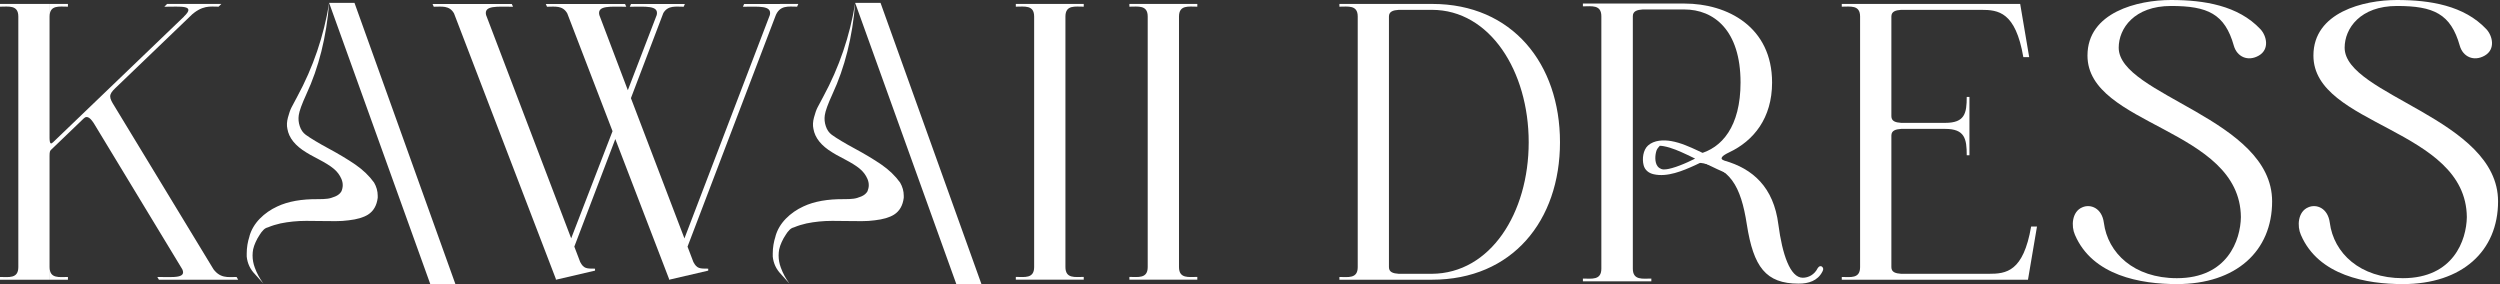
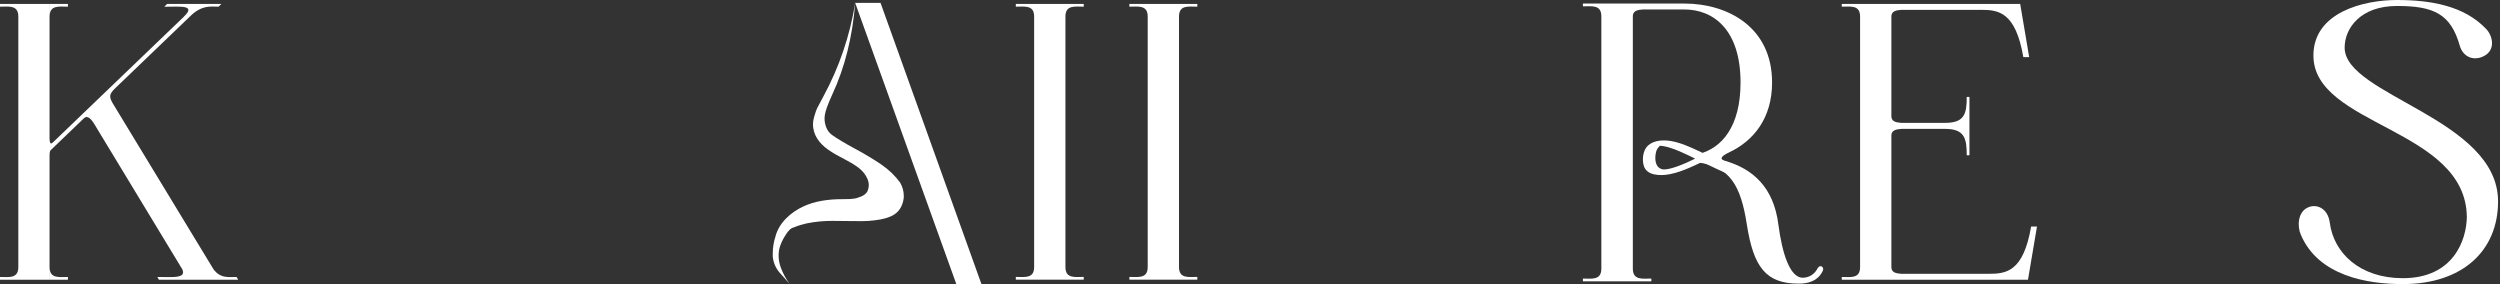
<svg xmlns="http://www.w3.org/2000/svg" width="396" height="45" viewBox="0 0 396 45" fill="none">
  <rect x="0" y="0" width="396" height="45" fill="#333333" stroke="none" />
  <g clip-path="url(#clip0_522_540)">
    <path d="M0 1.056V0.624H2.902V2.616C2.902 0.745 1.356 1.056 0 1.056ZM2.902 44.306H0V43.873C1.356 43.873 2.902 44.185 2.902 42.313V44.306ZM2.902 0.624H7.848V44.306H2.902V0.624ZM31.232 0.624H32.159L6.801 24.965H5.873L31.232 0.624ZM8.406 22.53L7.788 23.345L7.848 21.162C7.848 22.097 7.788 23.154 8.406 22.53ZM7.788 23.838L8.157 23.647C7.908 23.899 7.848 24.019 7.848 24.704L7.788 23.828V23.838ZM7.858 0.624H10.76V1.056C9.403 1.056 7.858 0.745 7.858 2.616V0.624ZM10.76 43.873V44.306H7.858V42.313C7.858 44.185 9.403 43.873 10.76 43.873ZM14.04 17.72L15.028 19.783C14.409 18.787 13.851 18.163 13.233 18.787L14.04 17.73V17.72ZM13.731 17.66L16.823 14.661L34.822 44.306H29.876L13.731 17.66ZM18.179 16.915L16.882 14.792L18.308 13.916C17.132 15.043 17.251 15.416 18.189 16.915H18.179ZM29.686 42.867L29.936 44.306H25.169L24.92 43.873C27.522 43.873 29.866 44.185 28.689 42.313L29.676 42.877L29.686 42.867ZM26.037 1.056L26.465 0.624H31.232L30.364 2.063L29.128 2.626C31.102 0.755 28.629 1.067 26.037 1.067V1.056ZM32.159 0.624H35.061L34.632 1.056C33.276 1.056 32.03 0.745 30.055 2.616L32.159 0.624ZM37.474 43.873L37.724 44.306H34.822L33.585 42.313C34.762 44.185 36.118 43.873 37.484 43.873H37.474Z" fill="white" />
-     <path d="M108.903 39.063L109.83 41.498C110.388 42.555 110.817 42.555 112.183 42.555V42.867L106.001 44.306H105.941L106.001 44.245L97.465 22.027L90.973 39.063L91.901 41.498C92.459 42.555 92.888 42.555 94.254 42.555V42.867L88.071 44.306H88.012L88.071 44.245L71.917 2.123C71.179 0.815 69.943 1.067 68.706 1.067L68.517 0.634H81.071L81.261 1.067C78.788 1.067 76.624 0.815 76.993 2.375L90.475 37.755L97.026 20.779L89.856 2.123C89.118 0.815 87.882 1.067 86.645 1.067L86.456 0.634H99.01L99.2 1.067C96.727 1.067 94.563 0.815 94.932 2.375L99.449 14.289L104.026 2.375C104.395 0.815 102.231 1.067 99.758 1.067L99.948 0.634H108.484L108.294 1.067C107.058 1.067 105.821 0.815 105.073 2.063L99.938 15.547L108.414 37.765L121.946 2.375C122.315 0.815 120.151 1.067 117.678 1.067L117.867 0.634H123.561L108.903 39.073V39.063ZM123.551 0.624H126.453L126.264 1.056C124.907 1.056 123.481 0.745 122.803 2.616L123.541 0.624H123.551Z" fill="white" />
    <path d="M163.808 2.616C163.808 0.745 162.262 1.056 160.906 1.056V0.624H171.665V1.056C170.309 1.056 168.764 0.745 168.764 2.616V42.303C168.764 44.175 170.309 43.863 171.665 43.863V44.295H160.906V43.863C162.262 43.863 163.808 44.175 163.808 42.303V2.616Z" fill="white" />
    <path d="M181.797 2.616C181.797 0.745 180.251 1.056 178.895 1.056V0.624H189.655V1.056C188.298 1.056 186.753 0.745 186.753 2.616V42.303C186.753 44.175 188.298 43.863 189.655 43.863V44.295H178.895V43.863C180.251 43.863 181.797 44.175 181.797 42.303V2.616Z" fill="white" />
-     <path d="M215.063 2.616C215.063 0.745 213.517 1.056 212.161 1.056V0.624H226.88C239.554 0.624 247.102 10.113 247.102 22.53C247.102 34.947 239.554 44.306 226.82 44.306H212.161V43.873C213.517 43.873 215.063 44.185 215.063 42.313V2.616ZM220.009 42.313C220.009 43.128 220.687 43.309 221.555 43.37H226.81C236.084 43.309 242.146 33.76 242.146 22.53C242.146 11.3 236.024 1.56 226.81 1.56H221.555C220.687 1.62 220.009 1.811 220.009 2.616V42.303V42.313Z" fill="white" />
    <path d="M311.531 15.355H311.959V24.593H311.531C311.531 21.977 311.221 20.417 308.13 20.417H301.14C300.272 20.477 299.594 20.669 299.594 21.474V42.313C299.594 43.128 300.272 43.309 301.14 43.37H315.051C317.773 43.37 320.495 43.058 321.732 35.883H322.659L321.233 44.306H291.736V43.873C293.093 43.873 294.638 44.185 294.638 42.313V2.616C294.638 0.745 293.093 1.056 291.736 1.056V0.624H319.997L321.423 9.046H320.495C319.259 1.872 316.536 1.56 313.814 1.56H301.14C300.272 1.62 299.594 1.811 299.594 2.616V18.404C299.594 19.22 300.272 19.401 301.14 19.461H308.13C311.221 19.461 311.531 17.962 311.531 15.345V15.355Z" fill="white" />
-     <path d="M330.657 8.795C330.657 1.932 338.634 0 343.889 0C349.144 0 354.529 0.875 358.049 4.619C359.036 5.675 359.535 7.799 357.8 8.805C356.065 9.801 354.34 8.996 353.841 7.245C352.415 2.194 349.703 0.946 343.889 0.946C338.076 0.946 335.603 4.498 335.603 7.557C335.603 15.104 359.904 18.787 359.904 31.898C359.904 39.757 354.22 45 344.817 45C339.123 45 331.454 43.692 328.672 37.202C328.054 35.833 328.174 33.519 329.849 32.834C331.145 32.271 332.94 32.955 333.249 35.27C333.868 40.079 338.016 44.064 344.817 44.064C352.854 44.064 354.898 38.007 354.958 34.394C354.838 20.286 330.657 19.974 330.657 8.805V8.795Z" fill="white" />
    <path d="M366.446 8.795C366.446 1.932 374.423 0 379.678 0C384.933 0 390.318 0.875 393.838 4.619C394.825 5.675 395.324 7.799 393.589 8.805C391.854 9.801 390.129 8.996 389.63 7.245C388.204 2.194 385.492 0.946 379.678 0.946C373.865 0.946 371.392 4.498 371.392 7.557C371.392 15.104 395.693 18.787 395.693 31.898C395.693 39.757 390.009 45 380.606 45C374.912 45 367.243 43.692 364.461 37.202C363.843 35.833 363.963 33.519 365.638 32.834C366.934 32.271 368.729 32.955 369.038 35.27C369.656 40.079 373.805 44.064 380.606 44.064C388.643 44.064 390.687 38.007 390.747 34.394C390.627 20.286 366.446 19.974 366.446 8.805V8.795Z" fill="white" />
-     <path d="M39.508 37.433C39.798 36.397 40.346 35.471 41.144 34.646C41.942 33.831 42.869 33.187 43.926 32.703C45.631 31.898 47.795 31.516 50.418 31.546C51.006 31.546 51.485 31.526 51.854 31.476C52.223 31.436 52.632 31.315 53.09 31.124C53.549 30.933 53.878 30.661 54.087 30.299C54.357 29.645 54.357 29 54.087 28.357C53.818 27.723 53.399 27.159 52.811 26.686C52.312 26.273 51.525 25.78 50.448 25.217C49.371 24.654 48.733 24.301 48.523 24.15C46.758 23.084 45.761 21.836 45.522 20.407C45.402 19.874 45.432 19.27 45.611 18.606C45.791 17.942 45.97 17.418 46.16 17.046C46.349 16.674 46.648 16.1 47.067 15.335C49.6 10.677 51.285 5.716 52.143 0.453C51.704 5.856 50.498 10.687 48.523 14.933C47.815 16.483 47.416 17.579 47.326 18.233C47.237 18.827 47.286 19.411 47.486 19.994C47.675 20.578 47.995 21.031 48.433 21.353C49.261 21.947 50.468 22.671 52.073 23.537C53.678 24.402 55.084 25.247 56.291 26.072C57.498 26.907 58.485 27.853 59.253 28.92C59.632 29.574 59.831 30.268 59.831 31.013V31.325C59.682 32.542 59.173 33.438 58.285 34.002C57.578 34.444 56.56 34.746 55.234 34.897C54.586 34.988 53.898 35.028 53.16 35.028C52.422 35.028 51.594 35.028 50.667 35.008C49.74 34.998 49.042 34.988 48.573 34.988H48.483C47.097 34.988 45.751 35.119 44.425 35.39C43.746 35.541 43.088 35.742 42.44 36.014C42.171 36.075 41.942 36.205 41.732 36.417C41.493 36.658 41.294 36.92 41.114 37.222C40.875 37.574 40.675 37.946 40.496 38.339C40.316 38.721 40.187 39.113 40.097 39.496C40.037 39.818 40.007 40.15 40.007 40.472C40.007 41.126 40.127 41.76 40.356 42.384C40.675 43.269 41.134 44.125 41.722 44.92L40.356 43.4C39.618 42.625 39.189 41.71 39.08 40.643V40.15C39.08 39.224 39.229 38.319 39.519 37.433H39.508ZM72.126 45H68.158L52.133 0.453H56.151L72.136 45H72.126Z" fill="white" />
    <path d="M122.833 37.433C123.122 36.397 123.671 35.471 124.469 34.646C125.266 33.831 126.194 33.187 127.251 32.703C128.956 31.898 131.12 31.516 133.742 31.546C134.331 31.546 134.809 31.526 135.178 31.476C135.547 31.436 135.956 31.315 136.415 31.124C136.874 30.933 137.203 30.661 137.412 30.299C137.681 29.645 137.681 29 137.412 28.357C137.143 27.723 136.724 27.159 136.136 26.686C135.637 26.273 134.849 25.78 133.772 25.217C132.695 24.654 132.057 24.301 131.848 24.15C130.083 23.084 129.086 21.836 128.846 20.407C128.727 19.874 128.756 19.27 128.936 18.606C129.115 17.942 129.295 17.418 129.484 17.046C129.674 16.674 129.973 16.1 130.392 15.335C132.925 10.677 134.61 5.716 135.468 0.453C135.029 5.856 133.822 10.687 131.848 14.933C131.14 16.483 130.741 17.579 130.651 18.233C130.561 18.827 130.611 19.411 130.811 19.994C131 20.578 131.319 21.031 131.758 21.353C132.586 21.947 133.792 22.671 135.398 23.537C137.003 24.402 138.409 25.247 139.616 26.072C140.822 26.907 141.81 27.853 142.577 28.92C142.956 29.574 143.156 30.268 143.156 31.013V31.325C143.006 32.542 142.498 33.438 141.61 34.002C140.902 34.444 139.885 34.746 138.559 34.897C137.911 34.988 137.223 35.028 136.485 35.028C135.747 35.028 134.919 35.028 133.992 35.008C133.064 34.998 132.366 34.988 131.898 34.988H131.808C130.422 34.988 129.076 35.119 127.749 35.39C127.071 35.541 126.413 35.742 125.765 36.014C125.496 36.075 125.266 36.205 125.057 36.417C124.818 36.658 124.618 36.92 124.439 37.222C124.199 37.574 124 37.946 123.82 38.339C123.641 38.721 123.511 39.113 123.422 39.496C123.362 39.818 123.332 40.15 123.332 40.472C123.332 41.126 123.451 41.76 123.681 42.384C124 43.269 124.459 44.125 125.047 44.92L123.681 43.4C122.943 42.625 122.514 41.71 122.404 40.643V40.15C122.404 39.224 122.554 38.319 122.843 37.433H122.833ZM155.451 45H151.482L135.458 0.453H139.476L155.461 45H155.451Z" fill="white" />
    <path d="M288.665 42.293C288.416 42.042 288.107 42.172 287.917 42.484C287.419 43.491 286.481 43.994 285.554 43.994C283.559 43.994 282.313 40.281 281.695 35.571C280.947 29.604 277.586 26.706 273.159 25.448C272.222 25.136 272.85 24.633 273.907 24.13C277.766 22.309 280.698 18.727 280.698 13.071C280.698 4.277 273.657 0.563 266.807 0.563H250.732V1.006C252.098 1.006 253.654 0.694 253.654 2.576V42.555C253.654 44.437 252.098 44.124 250.732 44.124V44.567H261.572V44.124C260.205 44.124 258.64 44.437 258.64 42.555V2.566C258.64 1.751 259.328 1.56 260.195 1.499H266.797C271.464 1.499 275.702 4.77 275.702 13.061C275.702 20.045 272.74 23.506 268.981 24.422V25.74C274.006 26.344 275.762 29.453 276.699 35.561C277.756 42.283 279.69 44.929 284.916 44.929C286.471 44.929 287.907 44.487 288.655 43.048C288.775 42.796 288.904 42.545 288.655 42.293H288.665Z" fill="white" />
    <path d="M271.504 23.446C270.576 24.029 269.619 24.563 268.642 25.056C267.804 25.479 266.946 25.881 266.069 26.213C265.66 26.374 265.291 26.495 264.832 26.626C264.573 26.696 264.503 26.716 264.344 26.746C264.244 26.767 264.154 26.777 264.055 26.797C263.835 26.837 264.055 26.797 263.905 26.817C263.546 26.847 263.456 26.867 263.147 26.767C263.008 26.716 262.728 26.565 262.579 26.364C262.07 25.72 262.15 24.543 262.399 23.818C262.519 23.486 262.828 23.214 262.928 23.074C262.898 23.114 262.968 23.094 262.838 23.094C262.728 23.094 263.028 23.094 262.988 23.094C263.117 23.094 263.387 23.124 263.566 23.164C264.842 23.406 266.049 23.959 267.216 24.502C268.831 25.247 270.417 26.062 272.032 26.807C273.079 27.29 274.286 27.723 275.173 28.497C275.482 28.769 276.071 28.678 276.43 28.568C276.569 28.527 277.337 28.226 277.038 27.964C276.141 27.189 274.964 26.716 273.907 26.233C272.261 25.479 270.646 24.643 269.001 23.889C267.644 23.255 266.219 22.611 264.733 22.349C263.526 22.138 262.01 22.178 261.043 23.053C260.255 23.768 260.096 25.167 260.345 26.153C260.545 26.958 261.173 27.431 261.951 27.602C264.104 28.095 266.558 27.058 268.482 26.183C270.028 25.479 271.543 24.684 272.979 23.778C273.318 23.567 273.239 23.315 272.89 23.214C272.471 23.094 271.863 23.214 271.504 23.446Z" fill="white" />
  </g>
  <defs>
    <clipPath id="clip0_522_540">
      <rect width="395.693" height="45" fill="white" />
    </clipPath>
  </defs>
</svg>